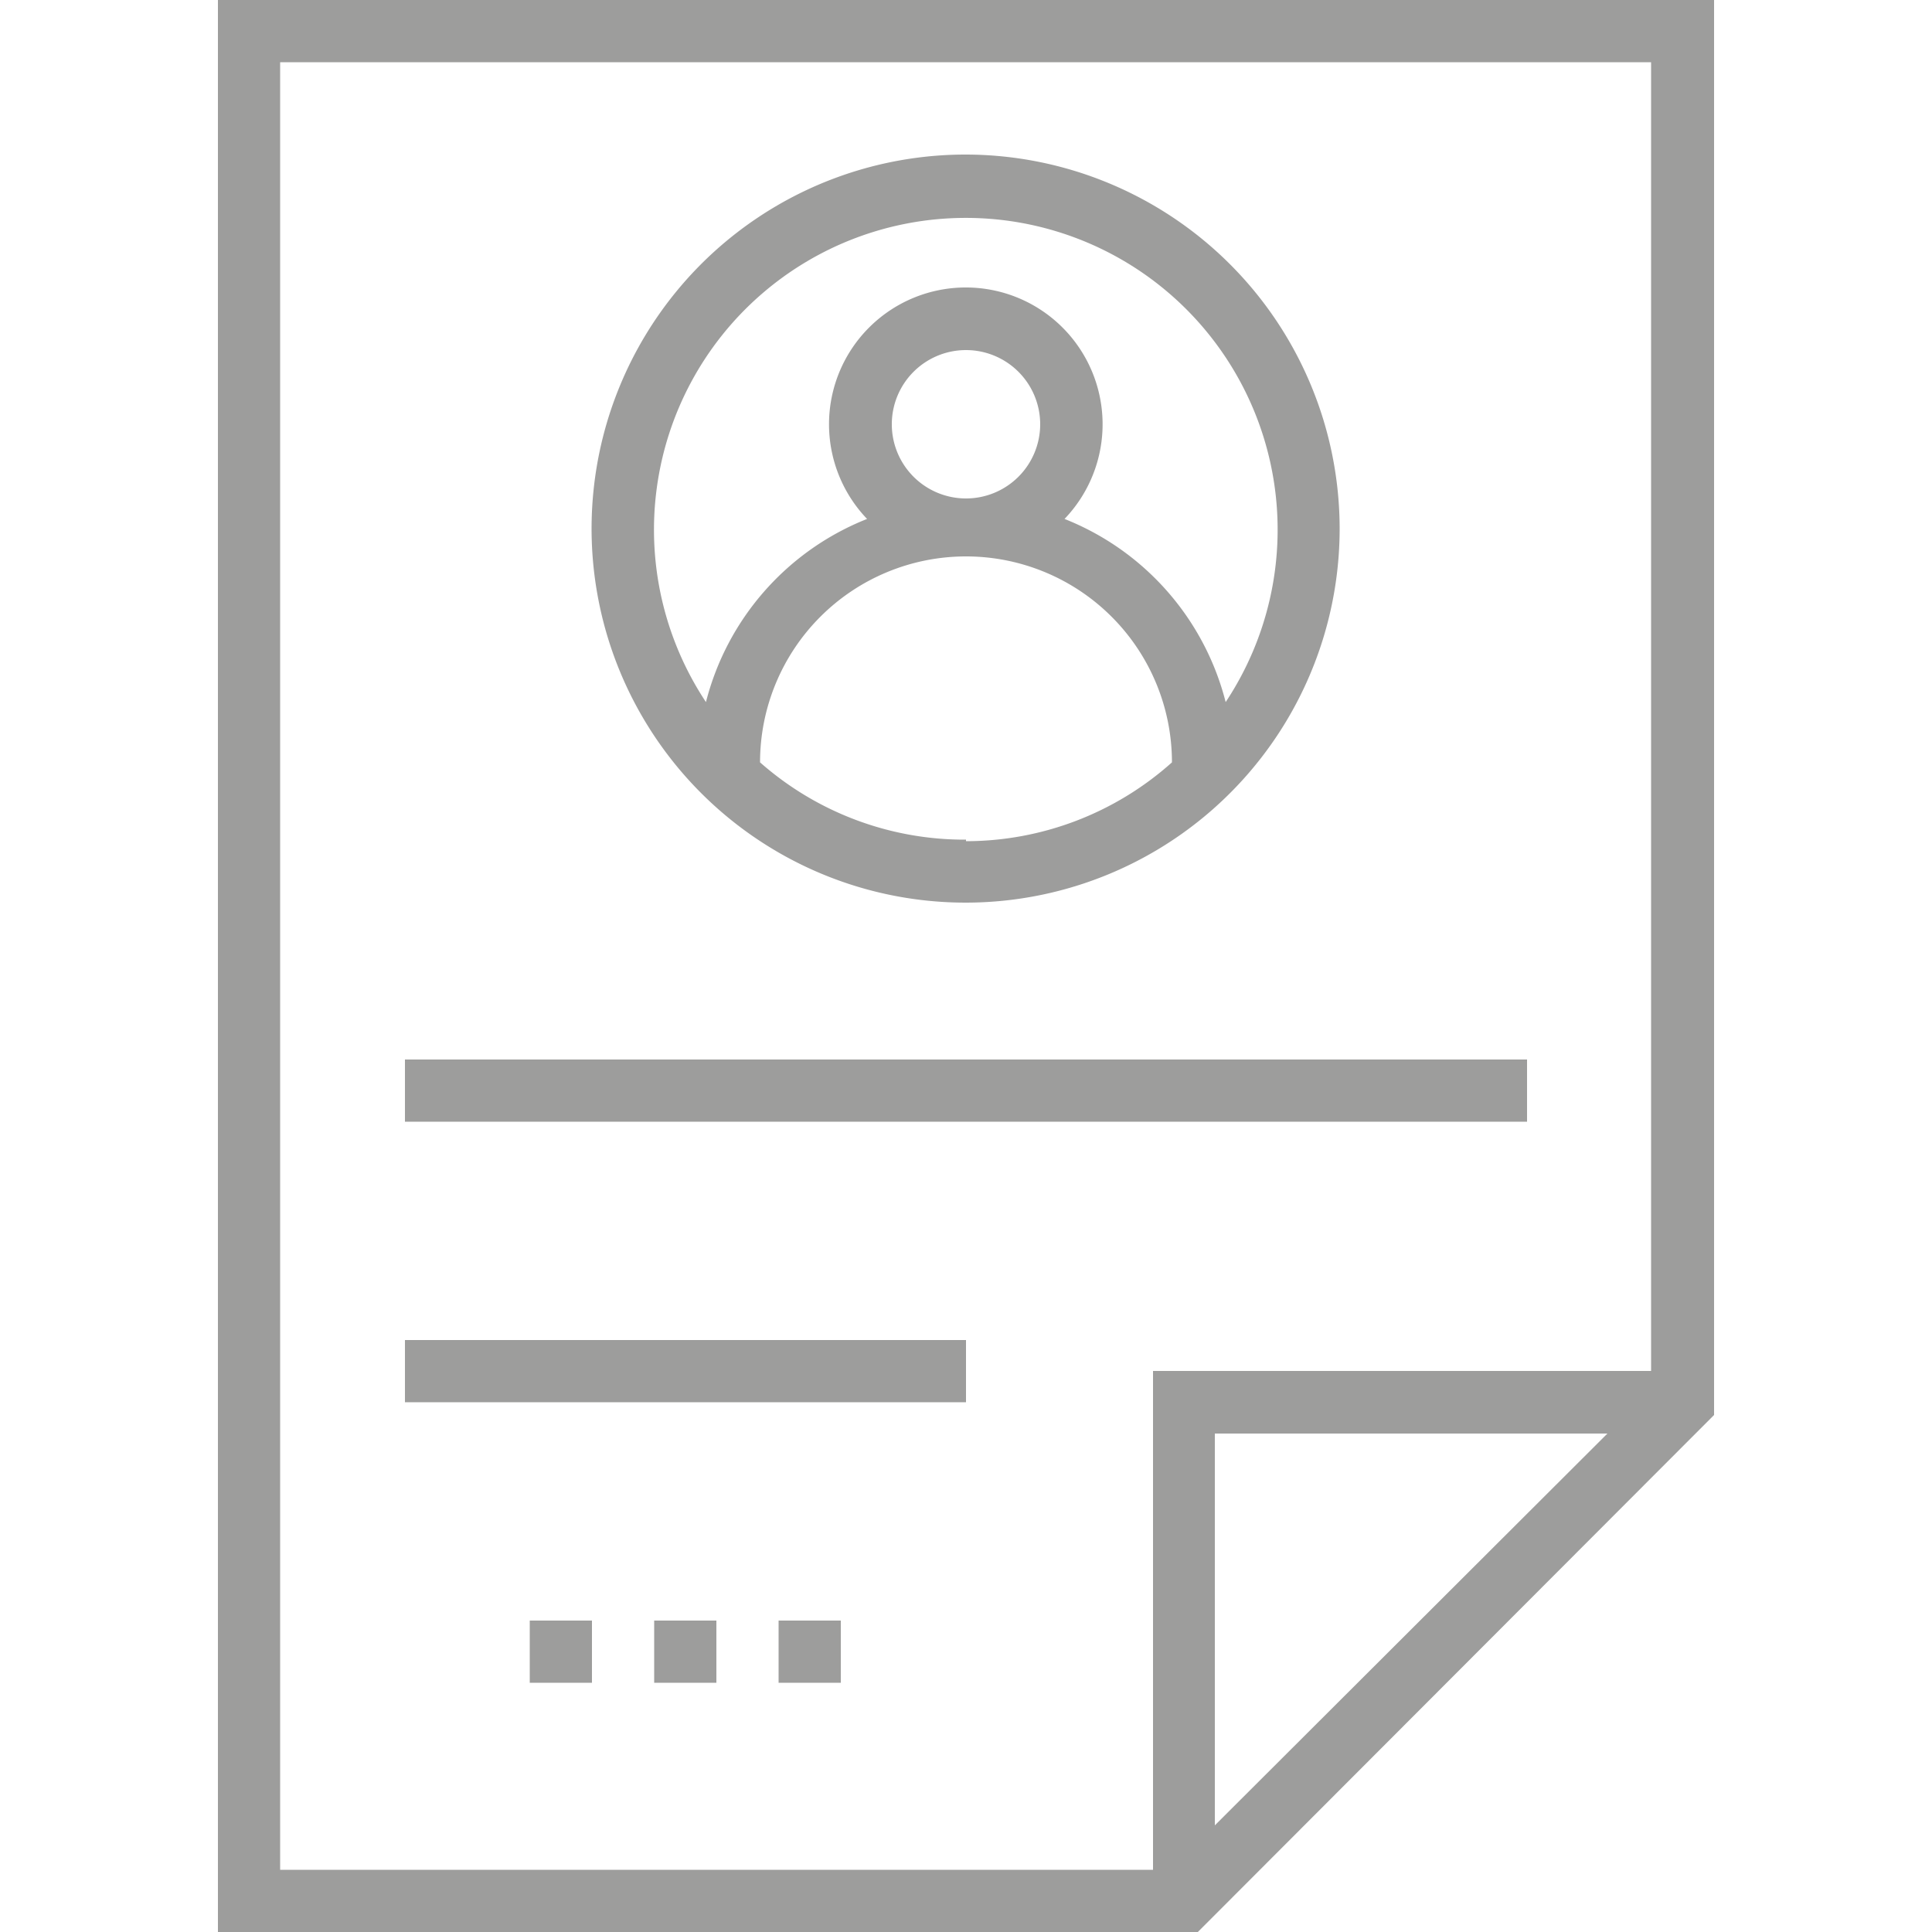
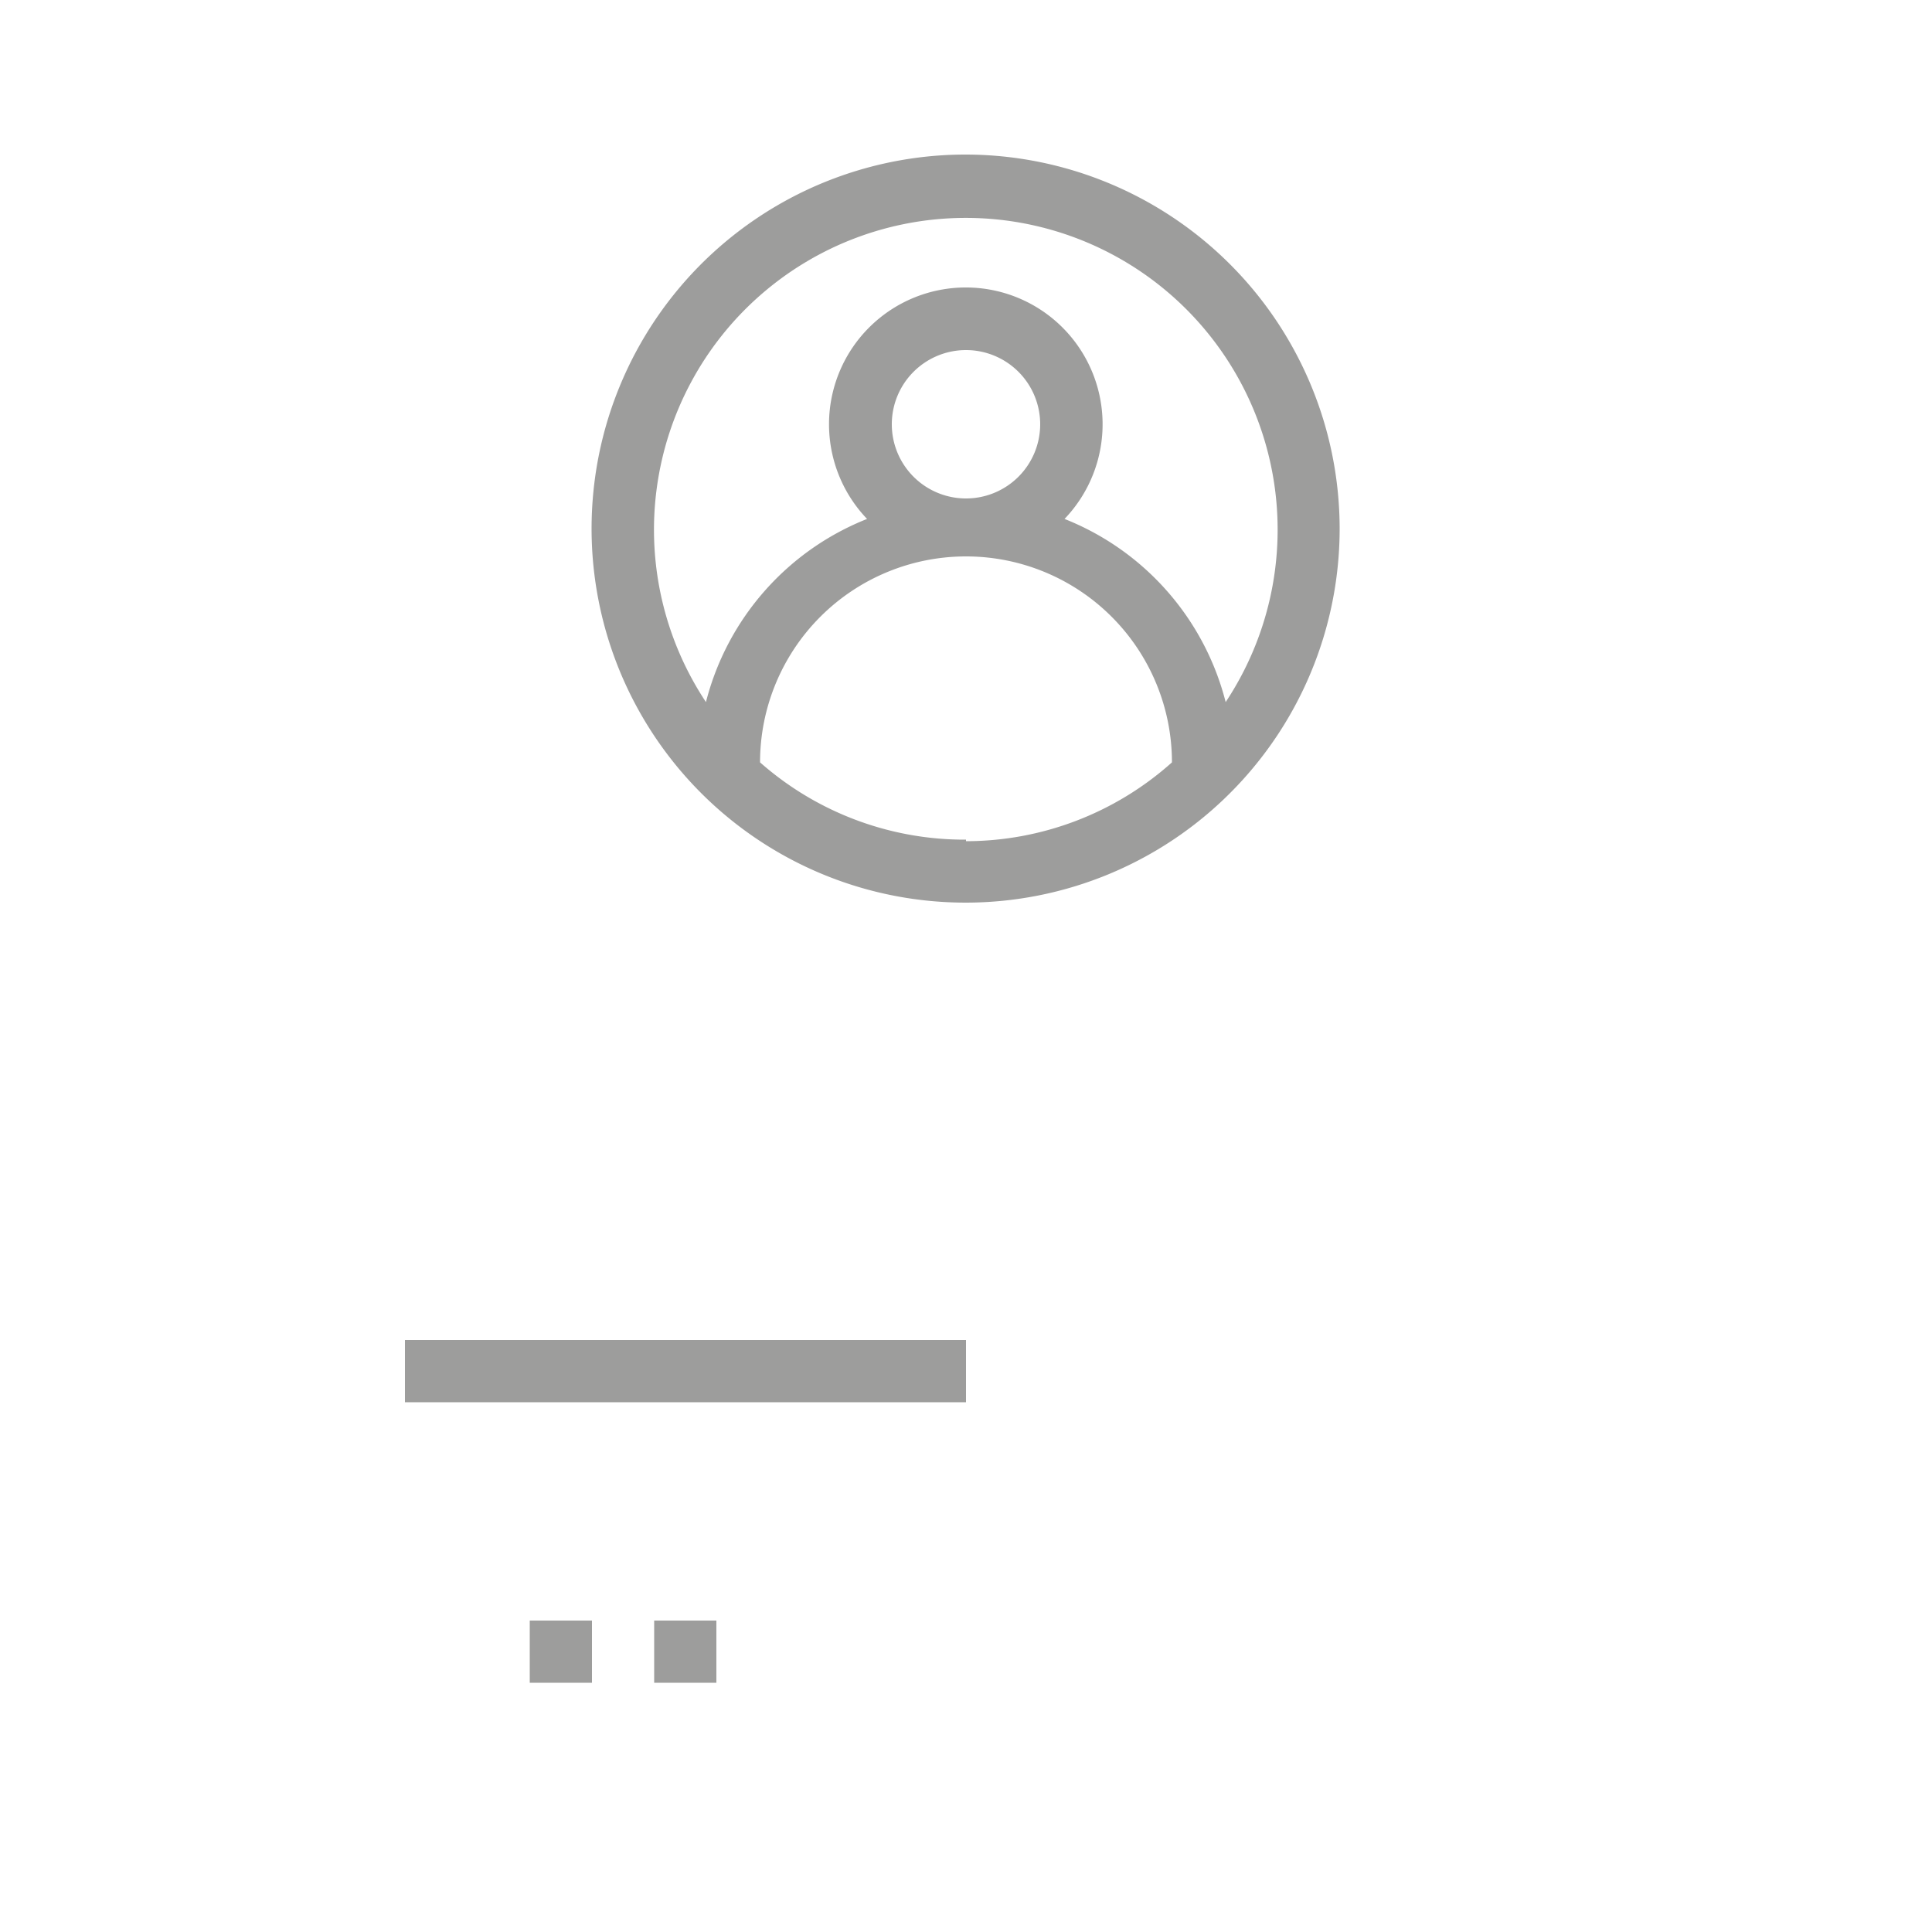
<svg xmlns="http://www.w3.org/2000/svg" id="Capa_1" data-name="Capa 1" viewBox="0 0 50 50">
  <defs>
    <style>.cls-1{fill:#9d9d9c;}</style>
  </defs>
  <title>Sobre_Nosotros-Íconos</title>
-   <path class="cls-1" d="M5.64,0V50H31L44.36,36.62V0Zm25.8,47.24V37.1H41.6ZM42.73,35.48H29.84V48.39H7.25V1.61H42.73Z" />
  <path class="cls-1" d="M25,4a9.68,9.68,0,1,0,9.67,9.67A9.69,9.69,0,0,0,25,4Zm0,17.73a8,8,0,0,1-5.33-2,5.33,5.33,0,0,1,10.66,0A8,8,0,0,1,25,21.77ZM23.08,11A1.92,1.92,0,1,1,25,12.9,1.92,1.92,0,0,1,23.08,11Zm8.64,7.17a6.94,6.94,0,0,0-4.17-4.74,3.54,3.54,0,1,0-5.11,0,6.94,6.94,0,0,0-4.17,4.74,8.07,8.07,0,1,1,13.45,0Z" />
-   <rect class="cls-1" x="10.48" y="27.42" width="29.04" height="1.61" />
  <rect class="cls-1" x="10.48" y="34.68" width="14.52" height="1.61" />
  <rect class="cls-1" x="16.93" y="41.94" width="1.61" height="1.61" />
-   <rect class="cls-1" x="20.15" y="41.94" width="1.61" height="1.61" />
  <rect class="cls-1" x="13.71" y="41.94" width="1.61" height="1.61" />
</svg>